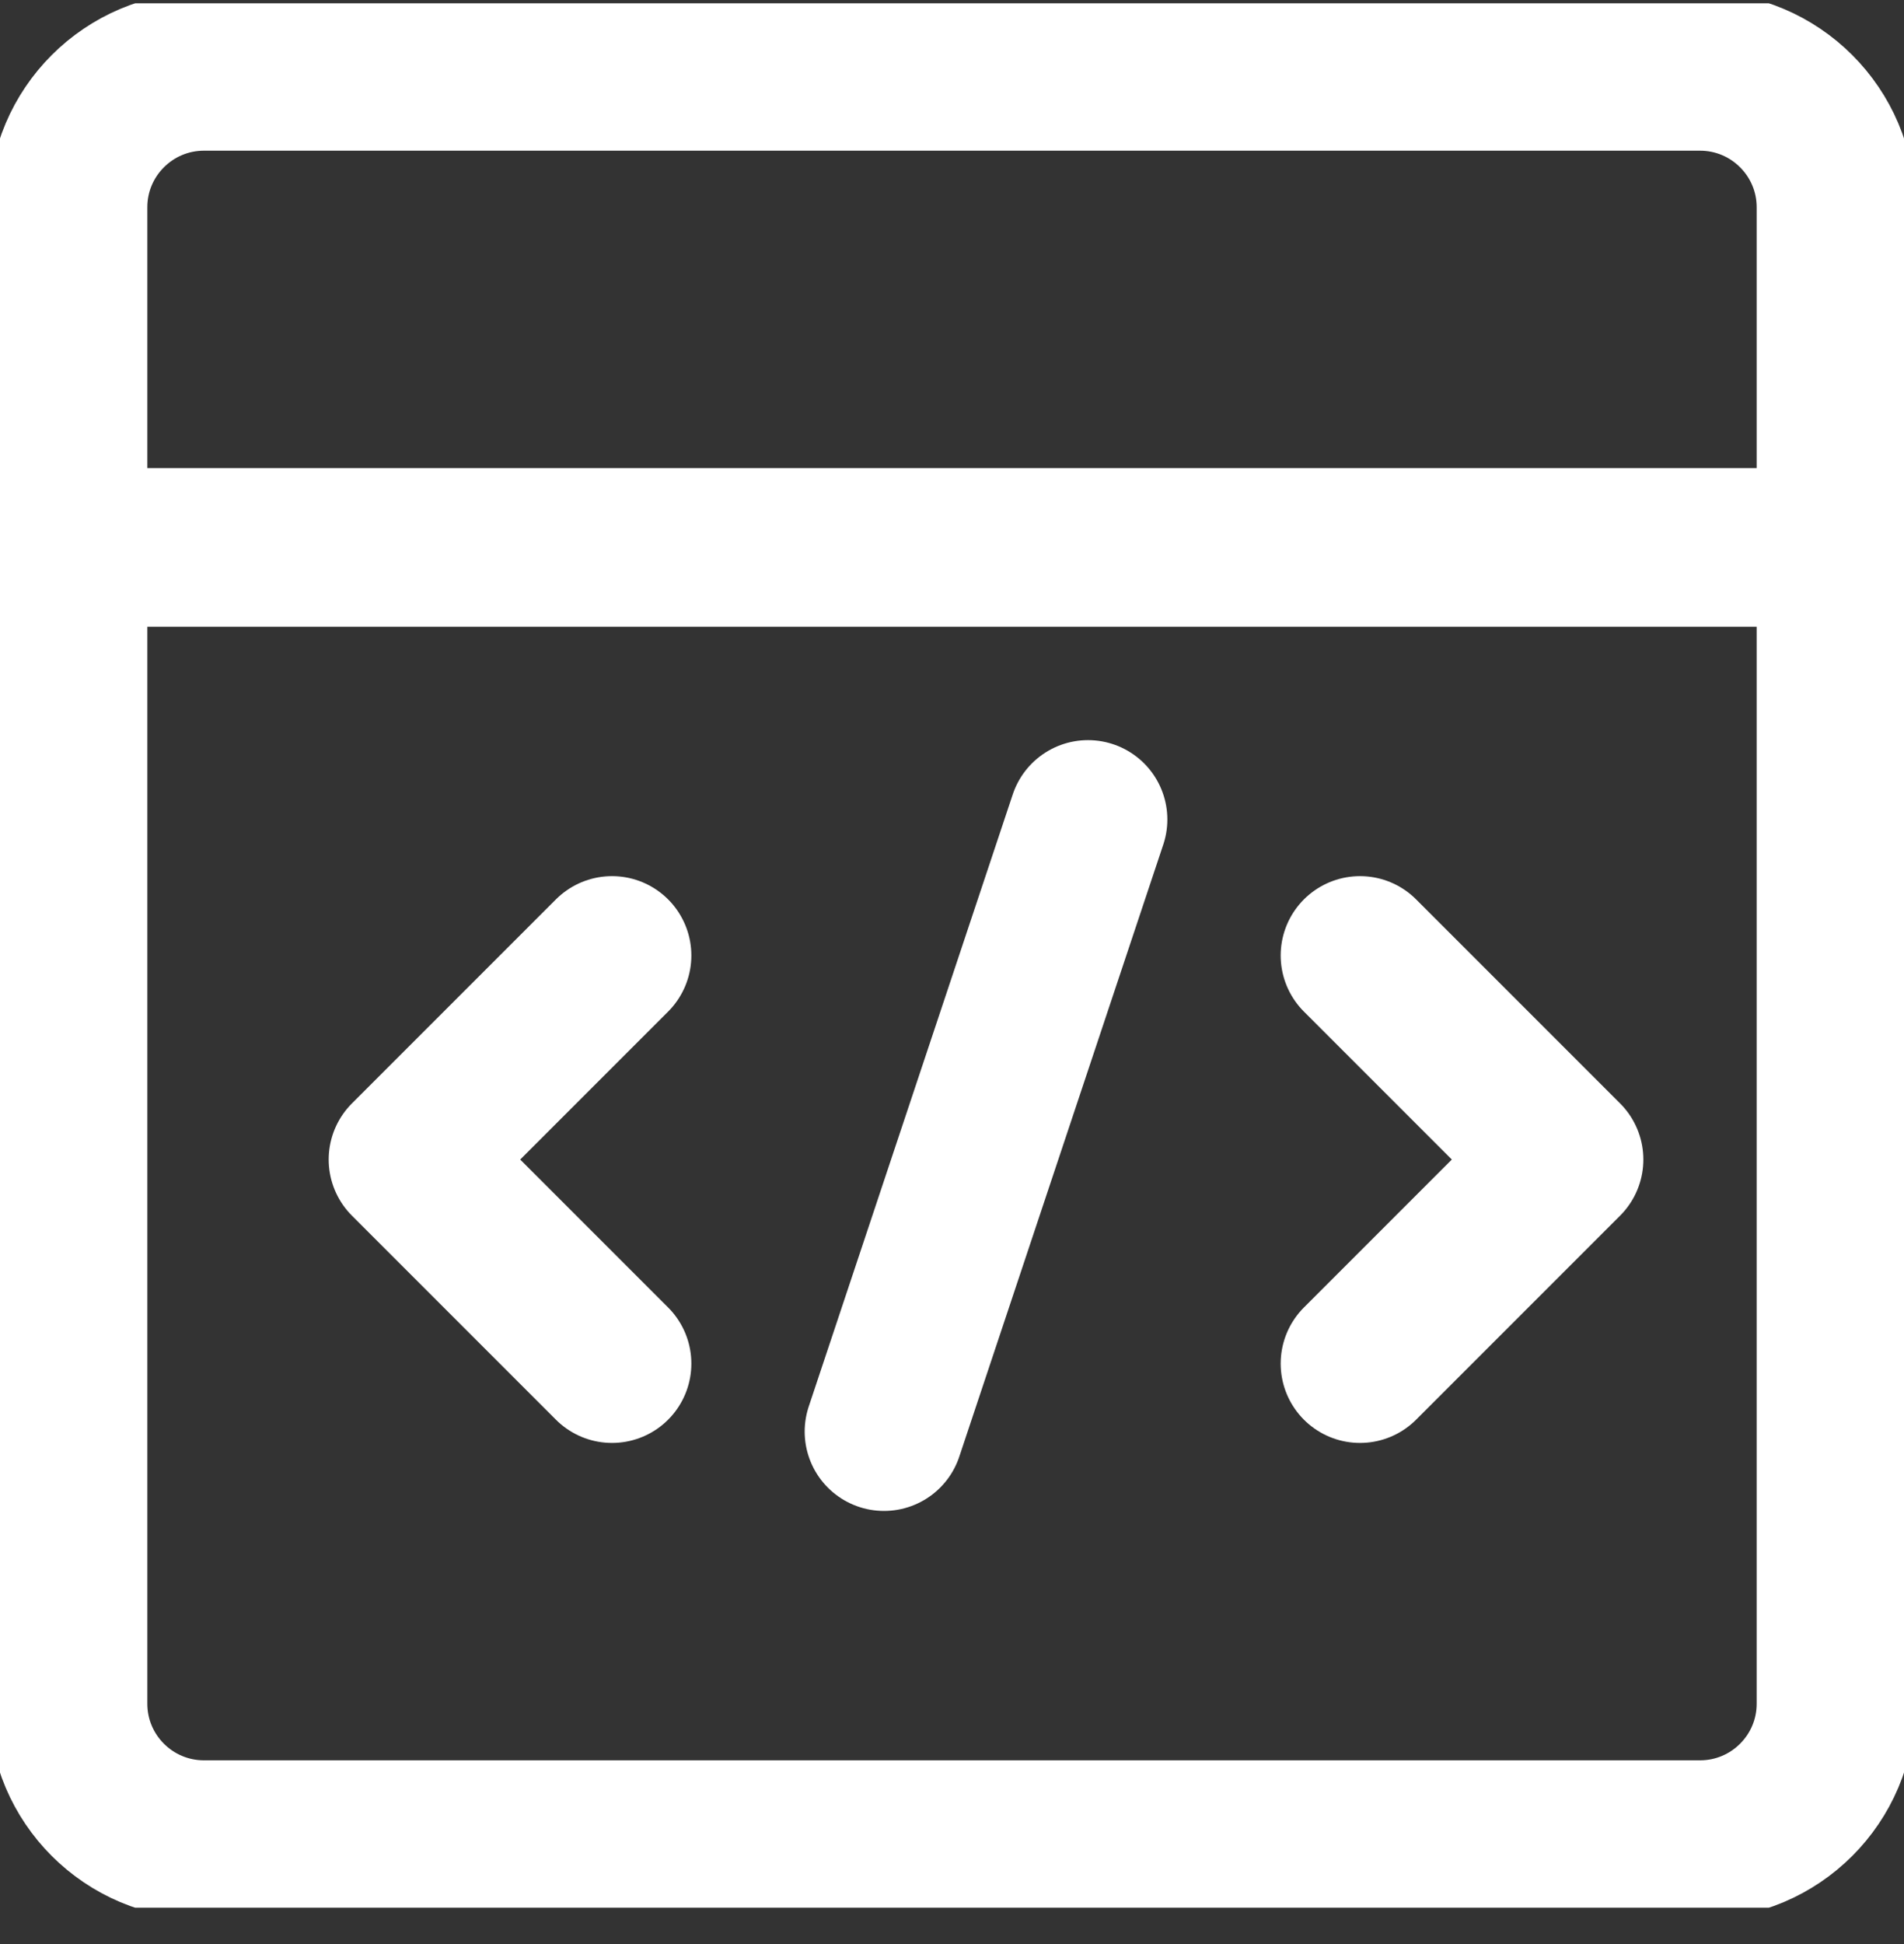
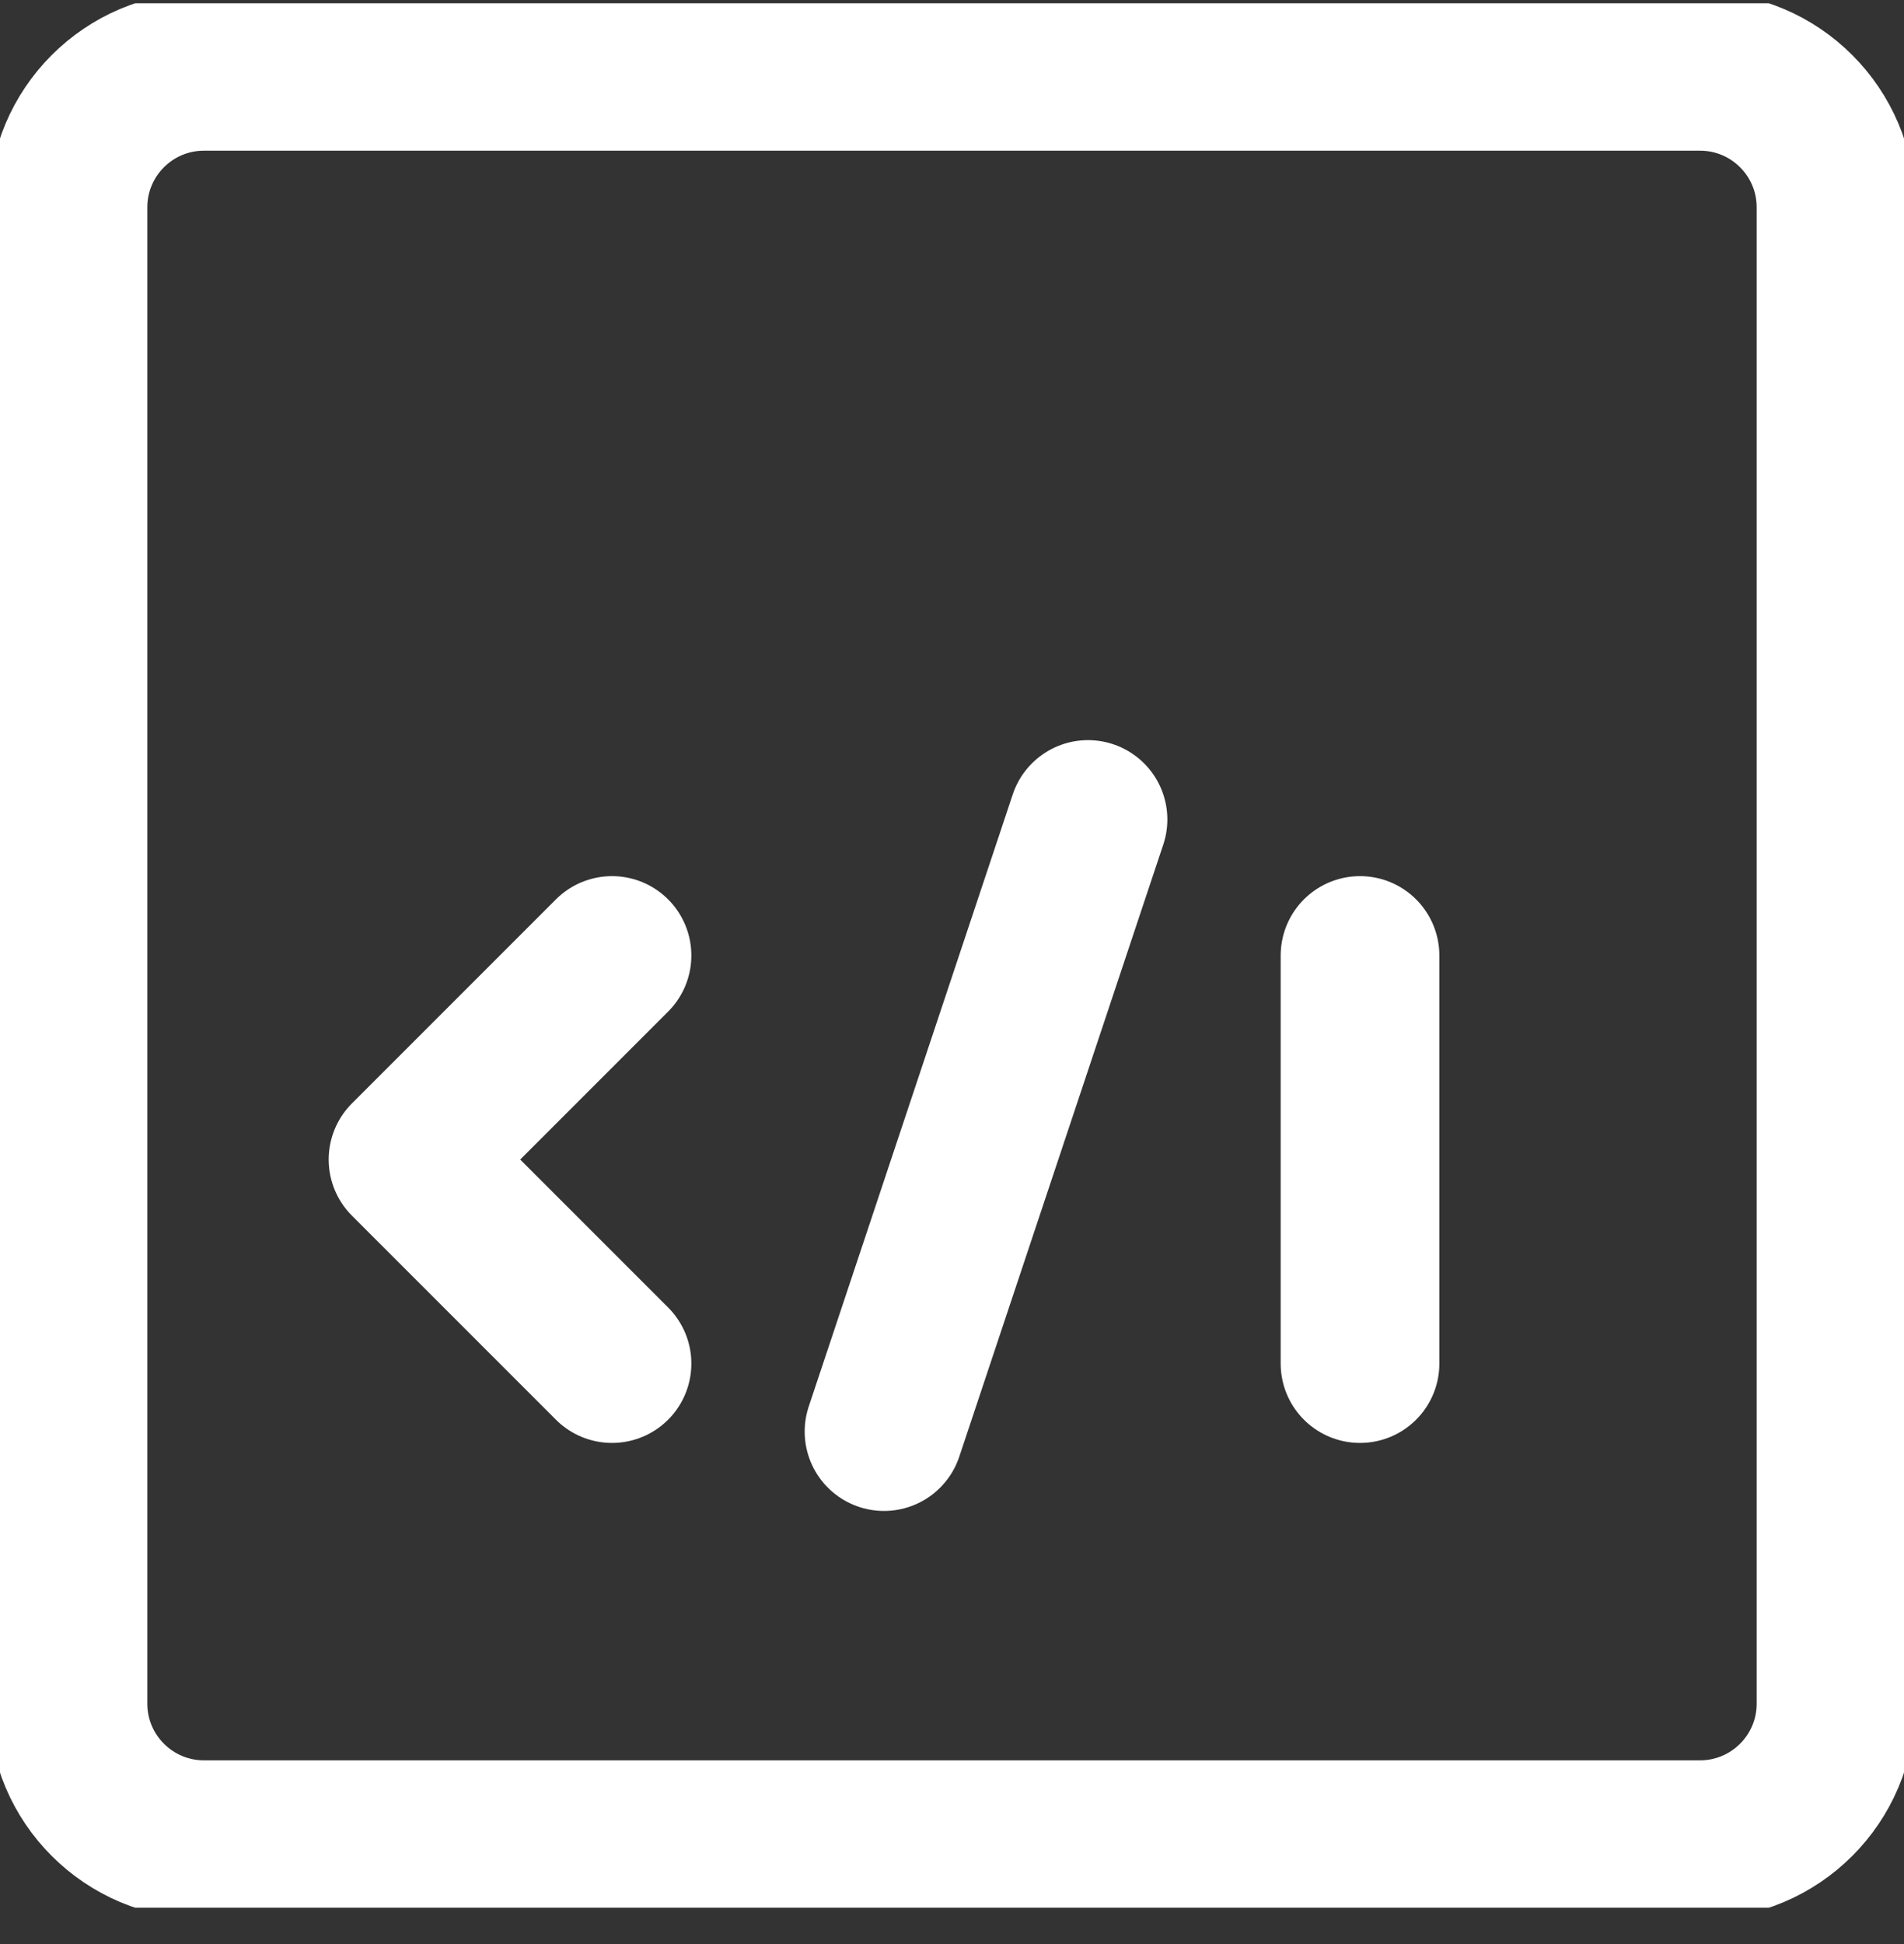
<svg xmlns="http://www.w3.org/2000/svg" width="48" height="49" viewBox="0 0 48 49" fill="none">
  <rect x="0" y="0" width="48" height="49" fill="#333333" stroke="none" />
  <g clip-path="url(#clip0_61_12508)">
    <path d="M42.857 1.798H5.143C3.249 1.798 1.714 3.333 1.714 5.226V42.941C1.714 44.834 3.249 46.369 5.143 46.369H42.857C44.751 46.369 46.286 44.834 46.286 42.941V5.226C46.286 3.333 44.751 1.798 42.857 1.798Z" stroke="white" stroke-width="4" stroke-linecap="round" stroke-linejoin="round" />
-     <path d="M1.714 13.798H46.286" stroke="white" stroke-width="4" stroke-linecap="round" stroke-linejoin="round" />
    <path d="M15.429 24.083L10.286 29.226L15.429 34.369" stroke="white" stroke-width="4" stroke-linecap="round" stroke-linejoin="round" />
-     <path d="M34.286 24.083L39.429 29.226L34.286 34.369" stroke="white" stroke-width="4" stroke-linecap="round" stroke-linejoin="round" />
+     <path d="M34.286 24.083L34.286 34.369" stroke="white" stroke-width="4" stroke-linecap="round" stroke-linejoin="round" />
    <path d="M22.286 36.083L27.429 20.655" stroke="white" stroke-width="4" stroke-linecap="round" stroke-linejoin="round" />
  </g>
  <defs>
    <clipPath id="clip0_61_12508">
      <rect width="48" height="48" fill="white" transform="translate(0 0.083)" />
    </clipPath>
  </defs>
</svg>